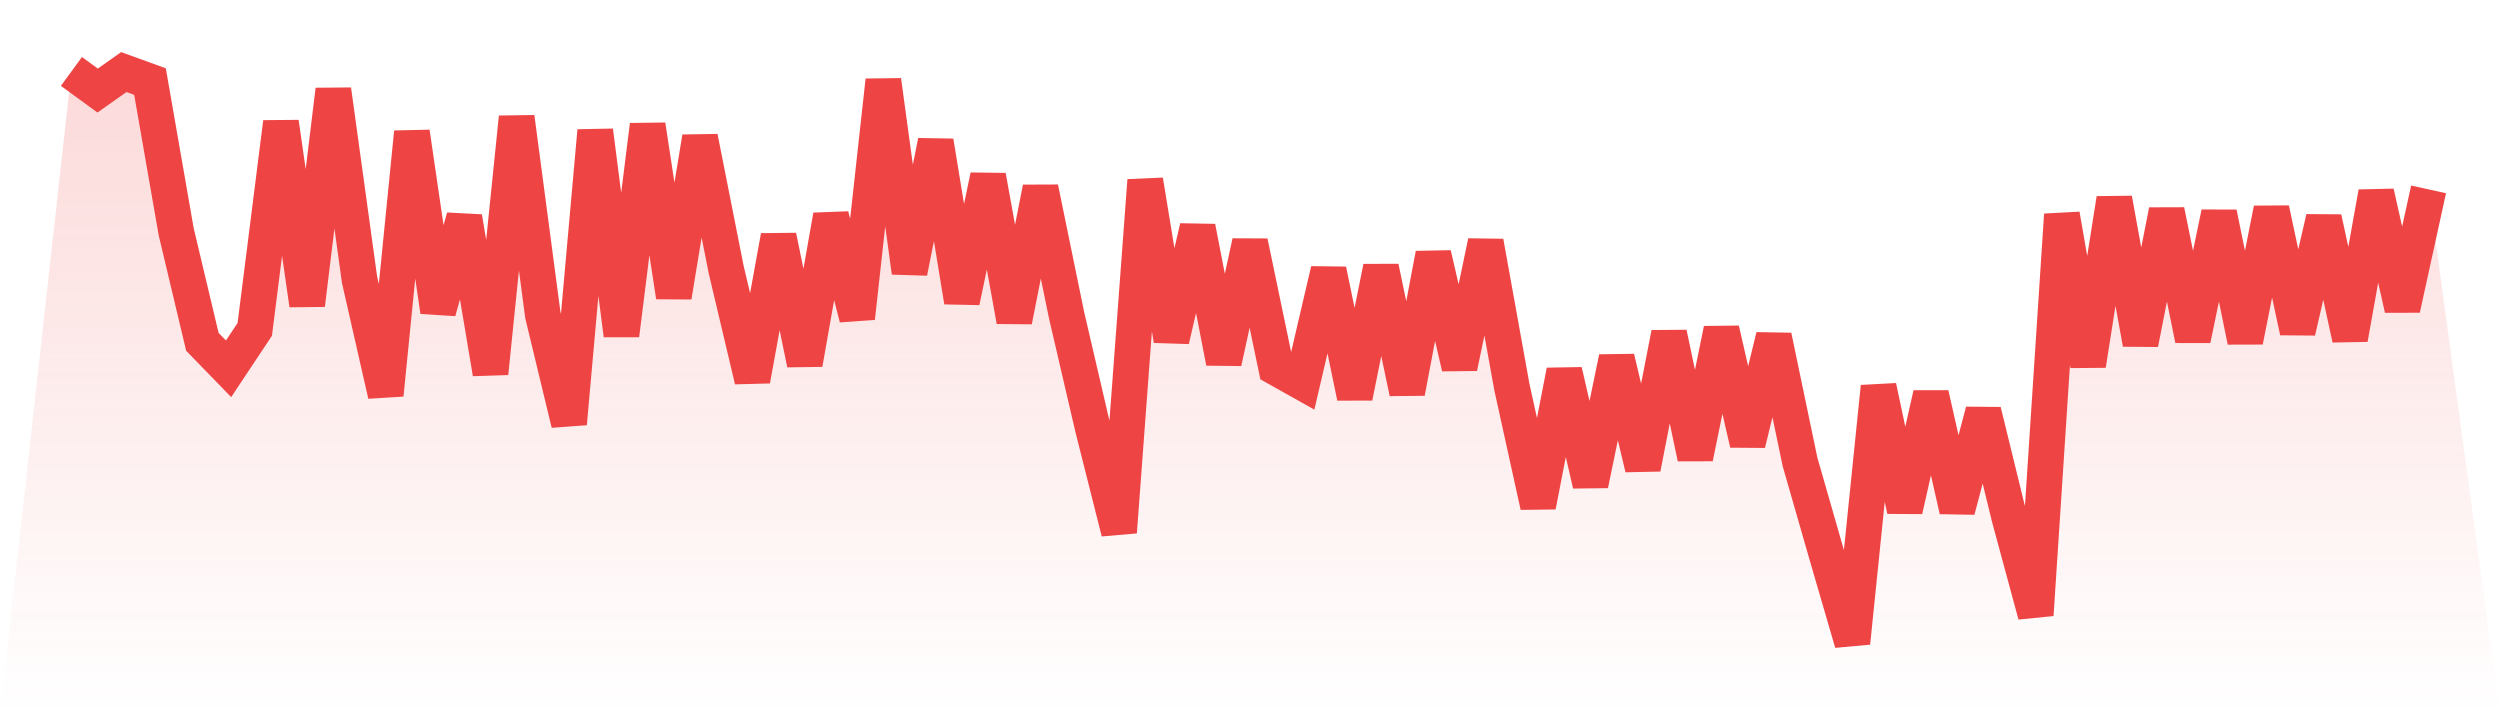
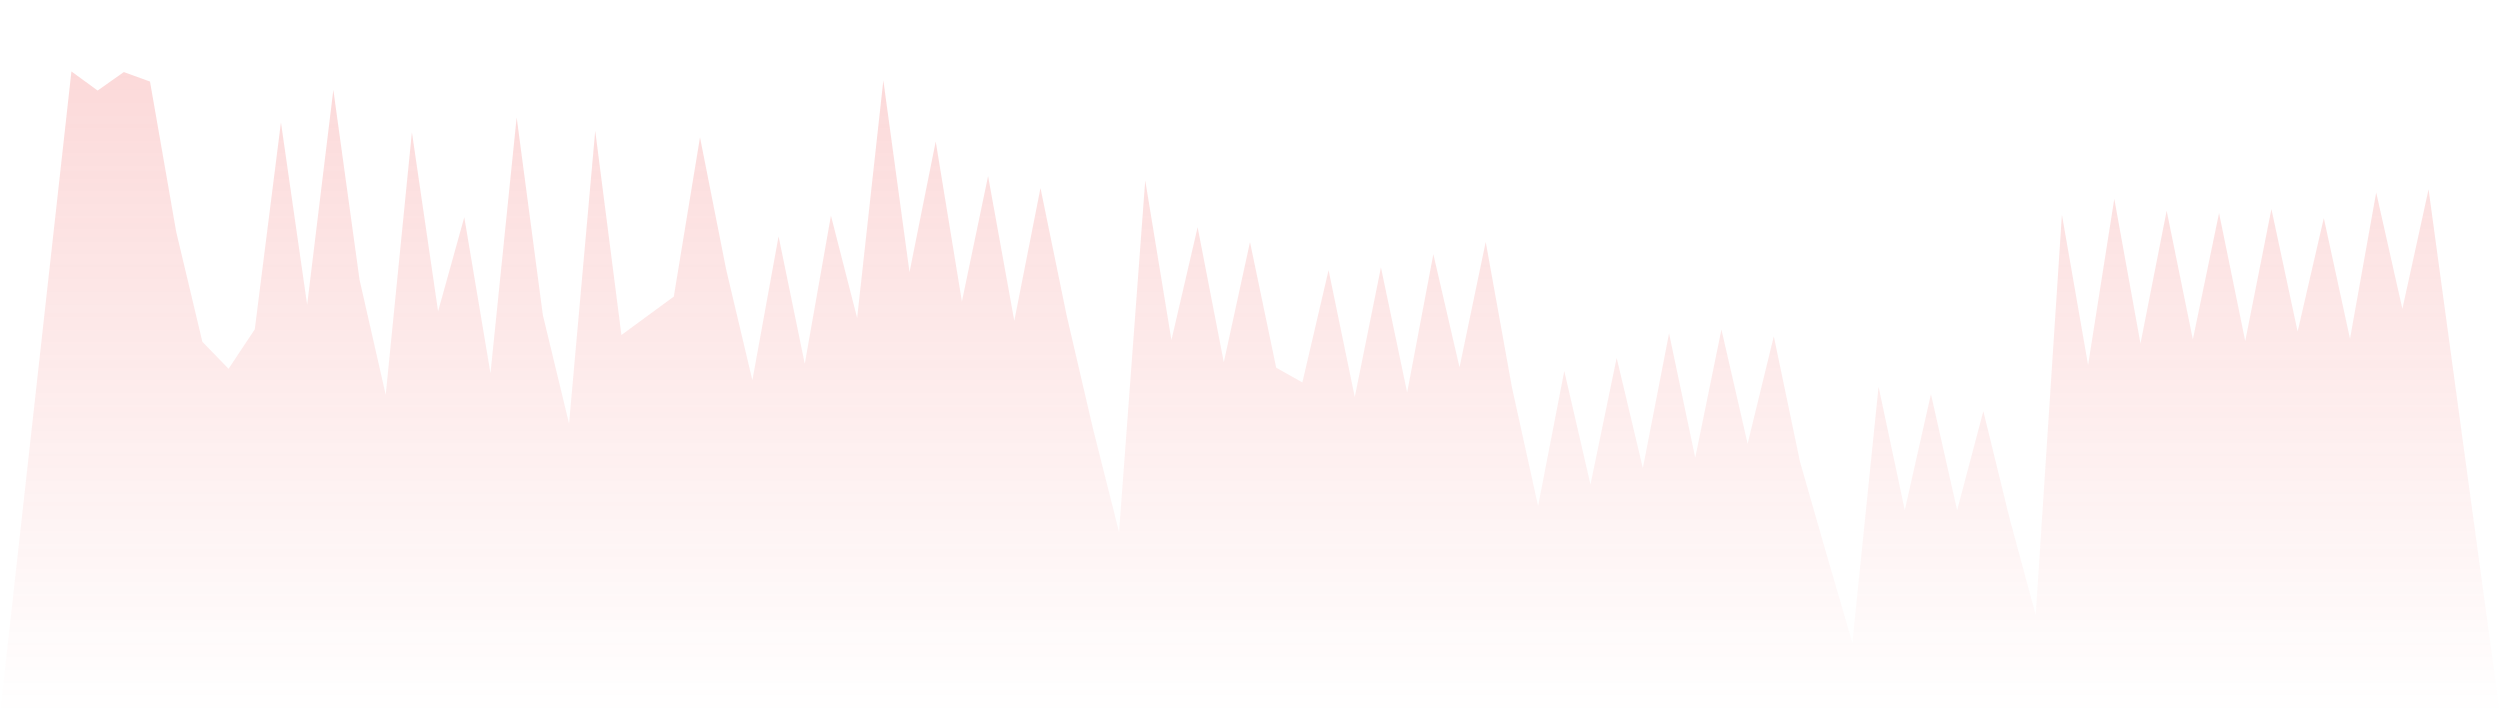
<svg xmlns="http://www.w3.org/2000/svg" viewBox="0 0 140 40">
  <defs>
    <linearGradient id="gradient" x1="0" x2="0" y1="0" y2="1">
      <stop offset="0%" stop-color="#ef4444" stop-opacity="0.2" />
      <stop offset="100%" stop-color="#ef4444" stop-opacity="0" />
    </linearGradient>
  </defs>
-   <path d="M4,4 L4,4 L5.467,5.071 L6.933,4.036 L8.4,4.568 L9.867,12.98 L11.333,19.141 L12.8,20.652 L14.267,18.444 L15.733,6.854 L17.2,17.067 L18.667,5.033 L20.133,15.659 L21.6,22.11 L23.067,7.405 L24.533,17.437 L26,12.167 L27.467,20.902 L28.933,6.571 L30.4,17.644 L31.867,23.723 L33.333,7.326 L34.8,18.761 L36.267,7.01 L37.733,16.609 L39.2,7.693 L40.667,15.102 L42.133,21.294 L43.6,13.236 L45.067,20.371 L46.533,12.079 L48,17.807 L49.467,4.507 L50.933,15.244 L52.4,7.923 L53.867,16.884 L55.333,9.861 L56.8,17.968 L58.267,10.532 L59.733,17.672 L61.2,23.975 L62.667,29.797 L64.133,10.105 L65.6,19.043 L67.067,12.726 L68.533,20.287 L70,13.557 L71.467,20.593 L72.933,21.416 L74.4,15.131 L75.867,22.235 L77.333,14.976 L78.8,21.979 L80.267,14.235 L81.733,20.572 L83.2,13.548 L84.667,21.685 L86.133,28.339 L87.6,20.779 L89.067,27.134 L90.533,20.043 L92,26.217 L93.467,18.672 L94.933,25.631 L96.4,18.454 L97.867,24.848 L99.333,18.835 L100.8,25.861 L102.267,30.97 L103.733,36 L105.2,21.657 L106.667,28.571 L108.133,22.071 L109.6,28.574 L111.067,23.027 L112.533,29.019 L114,34.434 L115.467,12.024 L116.933,20.442 L118.4,11.138 L119.867,19.239 L121.333,11.804 L122.8,19.01 L124.267,11.934 L125.733,19.1 L127.2,11.71 L128.667,18.568 L130.133,12.214 L131.6,18.97 L133.067,10.782 L134.533,17.299 L136,10.605 L140,40 L0,40 z" fill="url(#gradient)" />
-   <path d="M4,4 L4,4 L5.467,5.071 L6.933,4.036 L8.4,4.568 L9.867,12.98 L11.333,19.141 L12.8,20.652 L14.267,18.444 L15.733,6.854 L17.2,17.067 L18.667,5.033 L20.133,15.659 L21.6,22.11 L23.067,7.405 L24.533,17.437 L26,12.167 L27.467,20.902 L28.933,6.571 L30.4,17.644 L31.867,23.723 L33.333,7.326 L34.8,18.761 L36.267,7.01 L37.733,16.609 L39.2,7.693 L40.667,15.102 L42.133,21.294 L43.6,13.236 L45.067,20.371 L46.533,12.079 L48,17.807 L49.467,4.507 L50.933,15.244 L52.4,7.923 L53.867,16.884 L55.333,9.861 L56.8,17.968 L58.267,10.532 L59.733,17.672 L61.2,23.975 L62.667,29.797 L64.133,10.105 L65.6,19.043 L67.067,12.726 L68.533,20.287 L70,13.557 L71.467,20.593 L72.933,21.416 L74.4,15.131 L75.867,22.235 L77.333,14.976 L78.8,21.979 L80.267,14.235 L81.733,20.572 L83.2,13.548 L84.667,21.685 L86.133,28.339 L87.6,20.779 L89.067,27.134 L90.533,20.043 L92,26.217 L93.467,18.672 L94.933,25.631 L96.4,18.454 L97.867,24.848 L99.333,18.835 L100.8,25.861 L102.267,30.97 L103.733,36 L105.2,21.657 L106.667,28.571 L108.133,22.071 L109.6,28.574 L111.067,23.027 L112.533,29.019 L114,34.434 L115.467,12.024 L116.933,20.442 L118.4,11.138 L119.867,19.239 L121.333,11.804 L122.8,19.01 L124.267,11.934 L125.733,19.1 L127.2,11.71 L128.667,18.568 L130.133,12.214 L131.6,18.97 L133.067,10.782 L134.533,17.299 L136,10.605" fill="none" stroke="#ef4444" stroke-width="2" />
+   <path d="M4,4 L4,4 L5.467,5.071 L6.933,4.036 L8.4,4.568 L9.867,12.98 L11.333,19.141 L12.8,20.652 L14.267,18.444 L15.733,6.854 L17.2,17.067 L18.667,5.033 L20.133,15.659 L21.6,22.11 L23.067,7.405 L24.533,17.437 L26,12.167 L27.467,20.902 L28.933,6.571 L30.4,17.644 L31.867,23.723 L33.333,7.326 L34.8,18.761 L37.733,16.609 L39.2,7.693 L40.667,15.102 L42.133,21.294 L43.6,13.236 L45.067,20.371 L46.533,12.079 L48,17.807 L49.467,4.507 L50.933,15.244 L52.4,7.923 L53.867,16.884 L55.333,9.861 L56.8,17.968 L58.267,10.532 L59.733,17.672 L61.2,23.975 L62.667,29.797 L64.133,10.105 L65.6,19.043 L67.067,12.726 L68.533,20.287 L70,13.557 L71.467,20.593 L72.933,21.416 L74.4,15.131 L75.867,22.235 L77.333,14.976 L78.8,21.979 L80.267,14.235 L81.733,20.572 L83.2,13.548 L84.667,21.685 L86.133,28.339 L87.6,20.779 L89.067,27.134 L90.533,20.043 L92,26.217 L93.467,18.672 L94.933,25.631 L96.4,18.454 L97.867,24.848 L99.333,18.835 L100.8,25.861 L102.267,30.97 L103.733,36 L105.2,21.657 L106.667,28.571 L108.133,22.071 L109.6,28.574 L111.067,23.027 L112.533,29.019 L114,34.434 L115.467,12.024 L116.933,20.442 L118.4,11.138 L119.867,19.239 L121.333,11.804 L122.8,19.01 L124.267,11.934 L125.733,19.1 L127.2,11.71 L128.667,18.568 L130.133,12.214 L131.6,18.97 L133.067,10.782 L134.533,17.299 L136,10.605 L140,40 L0,40 z" fill="url(#gradient)" />
</svg>